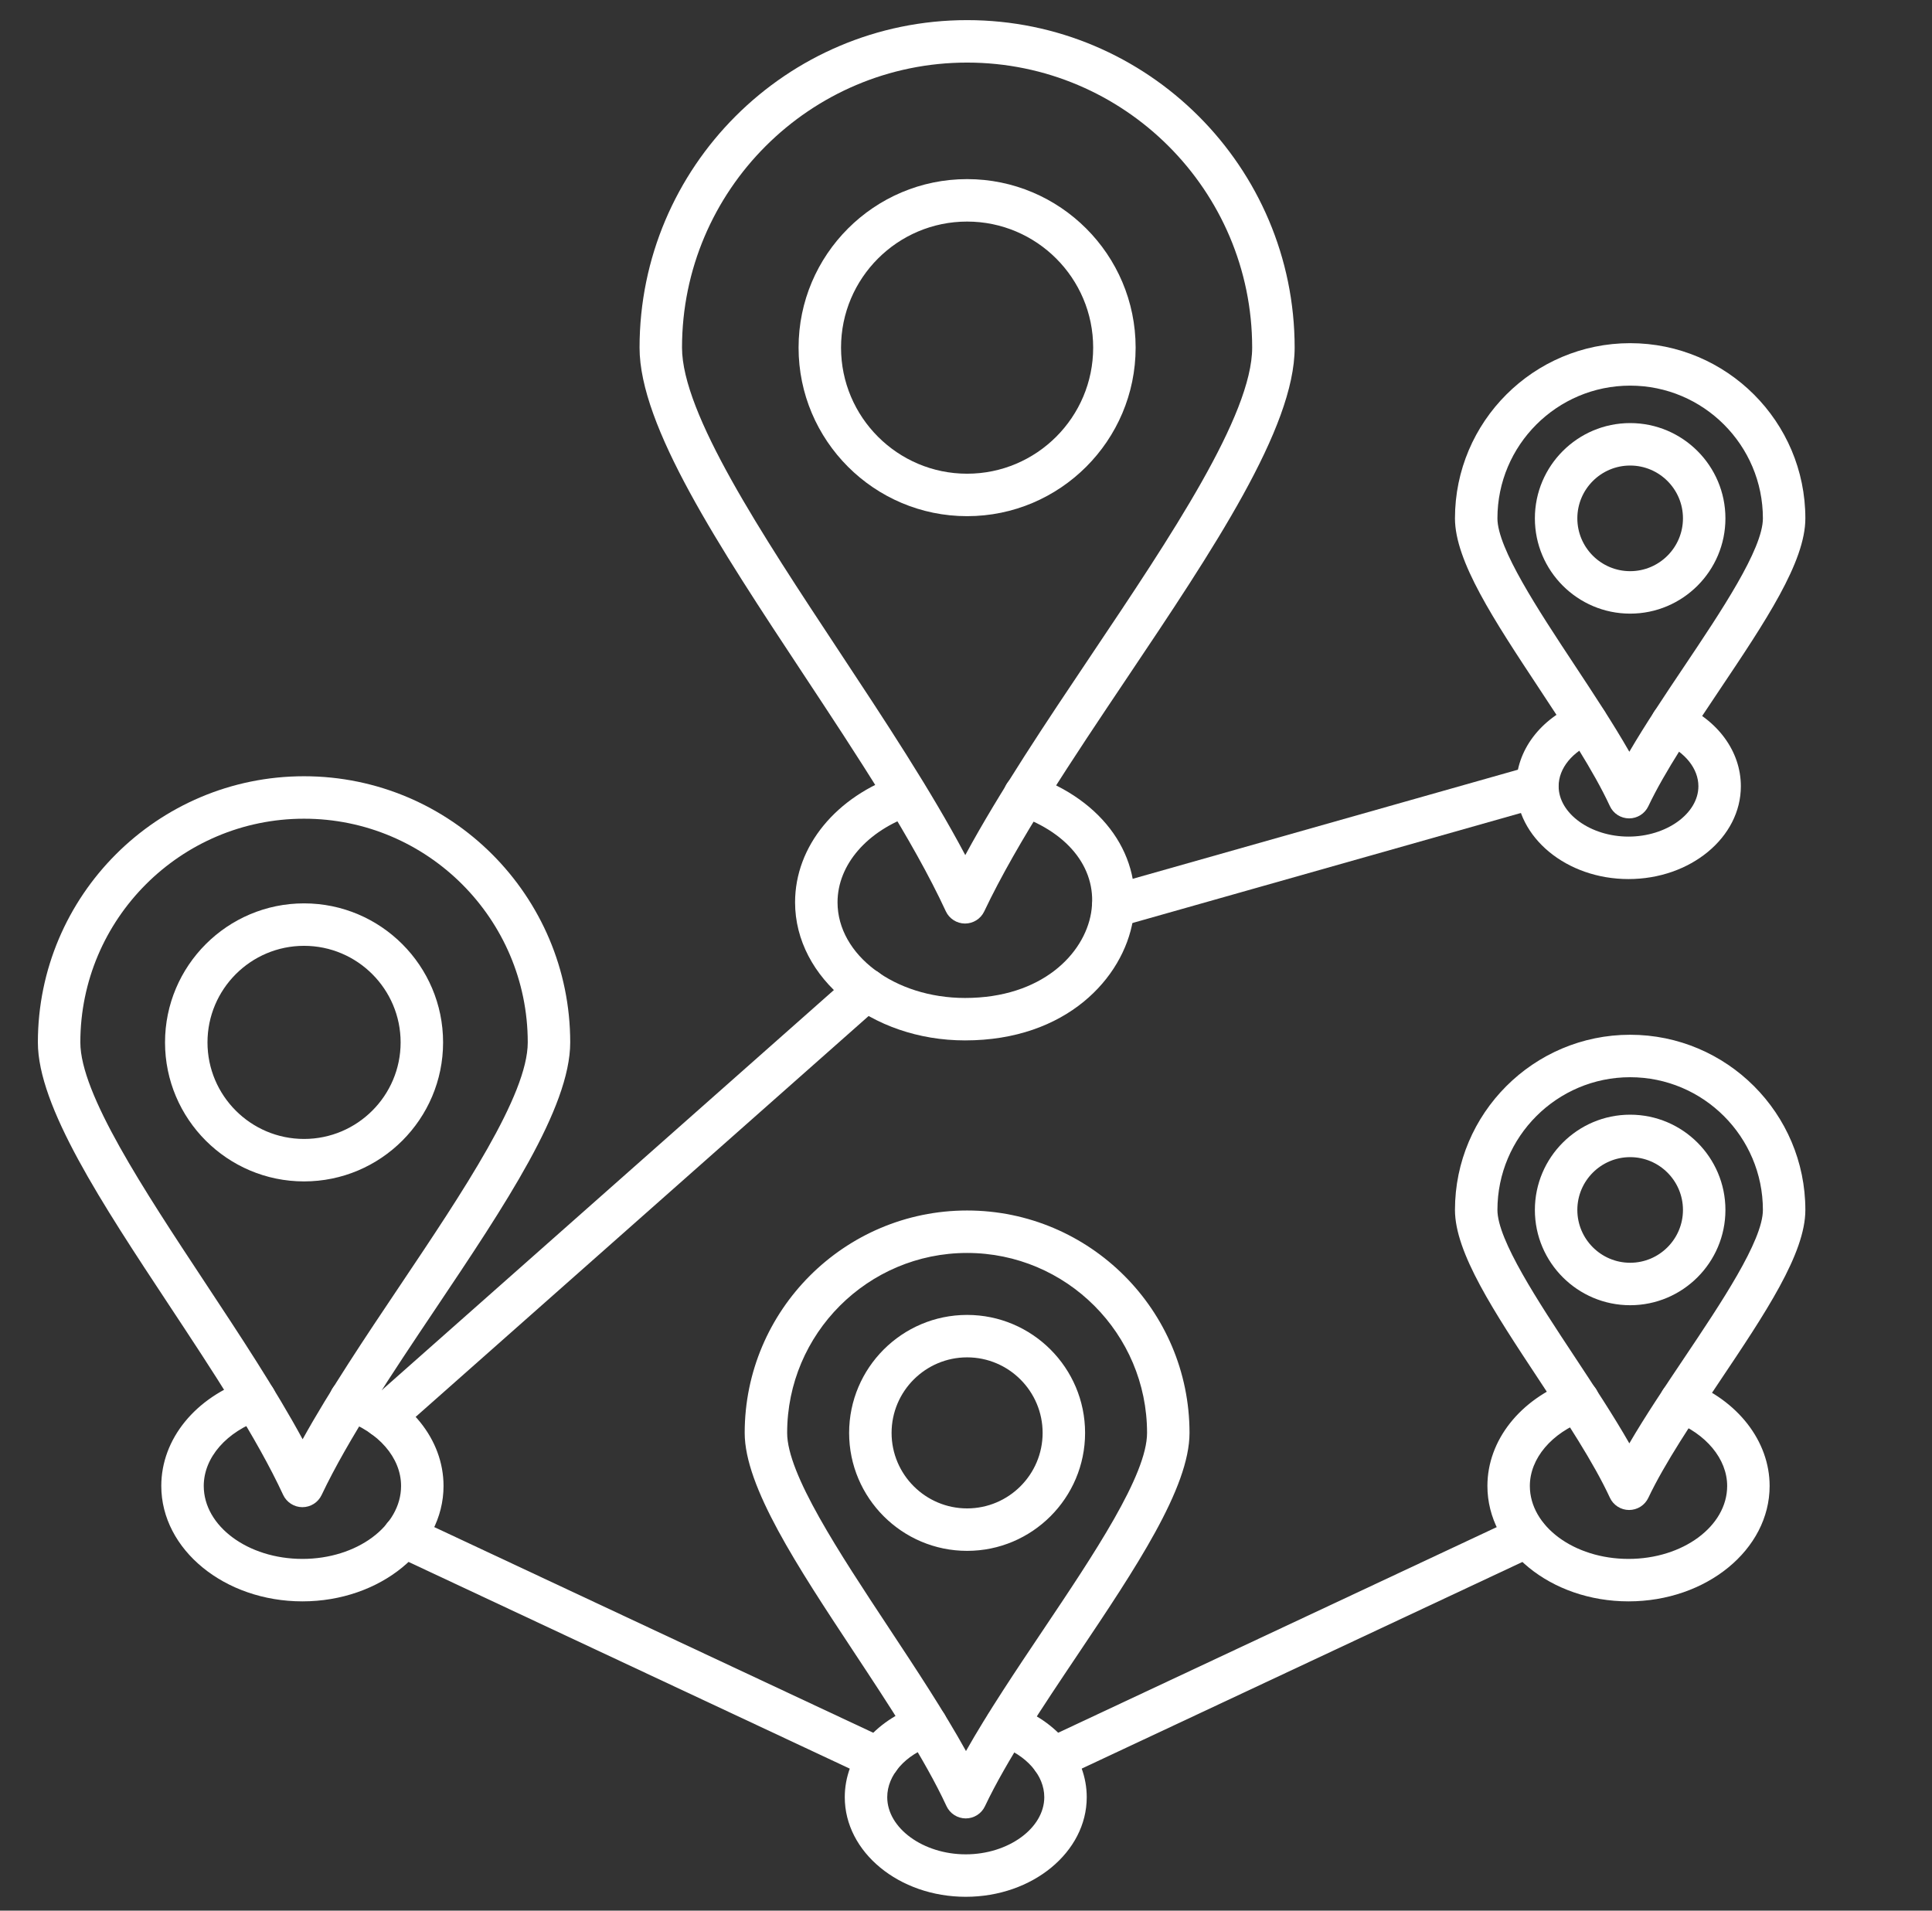
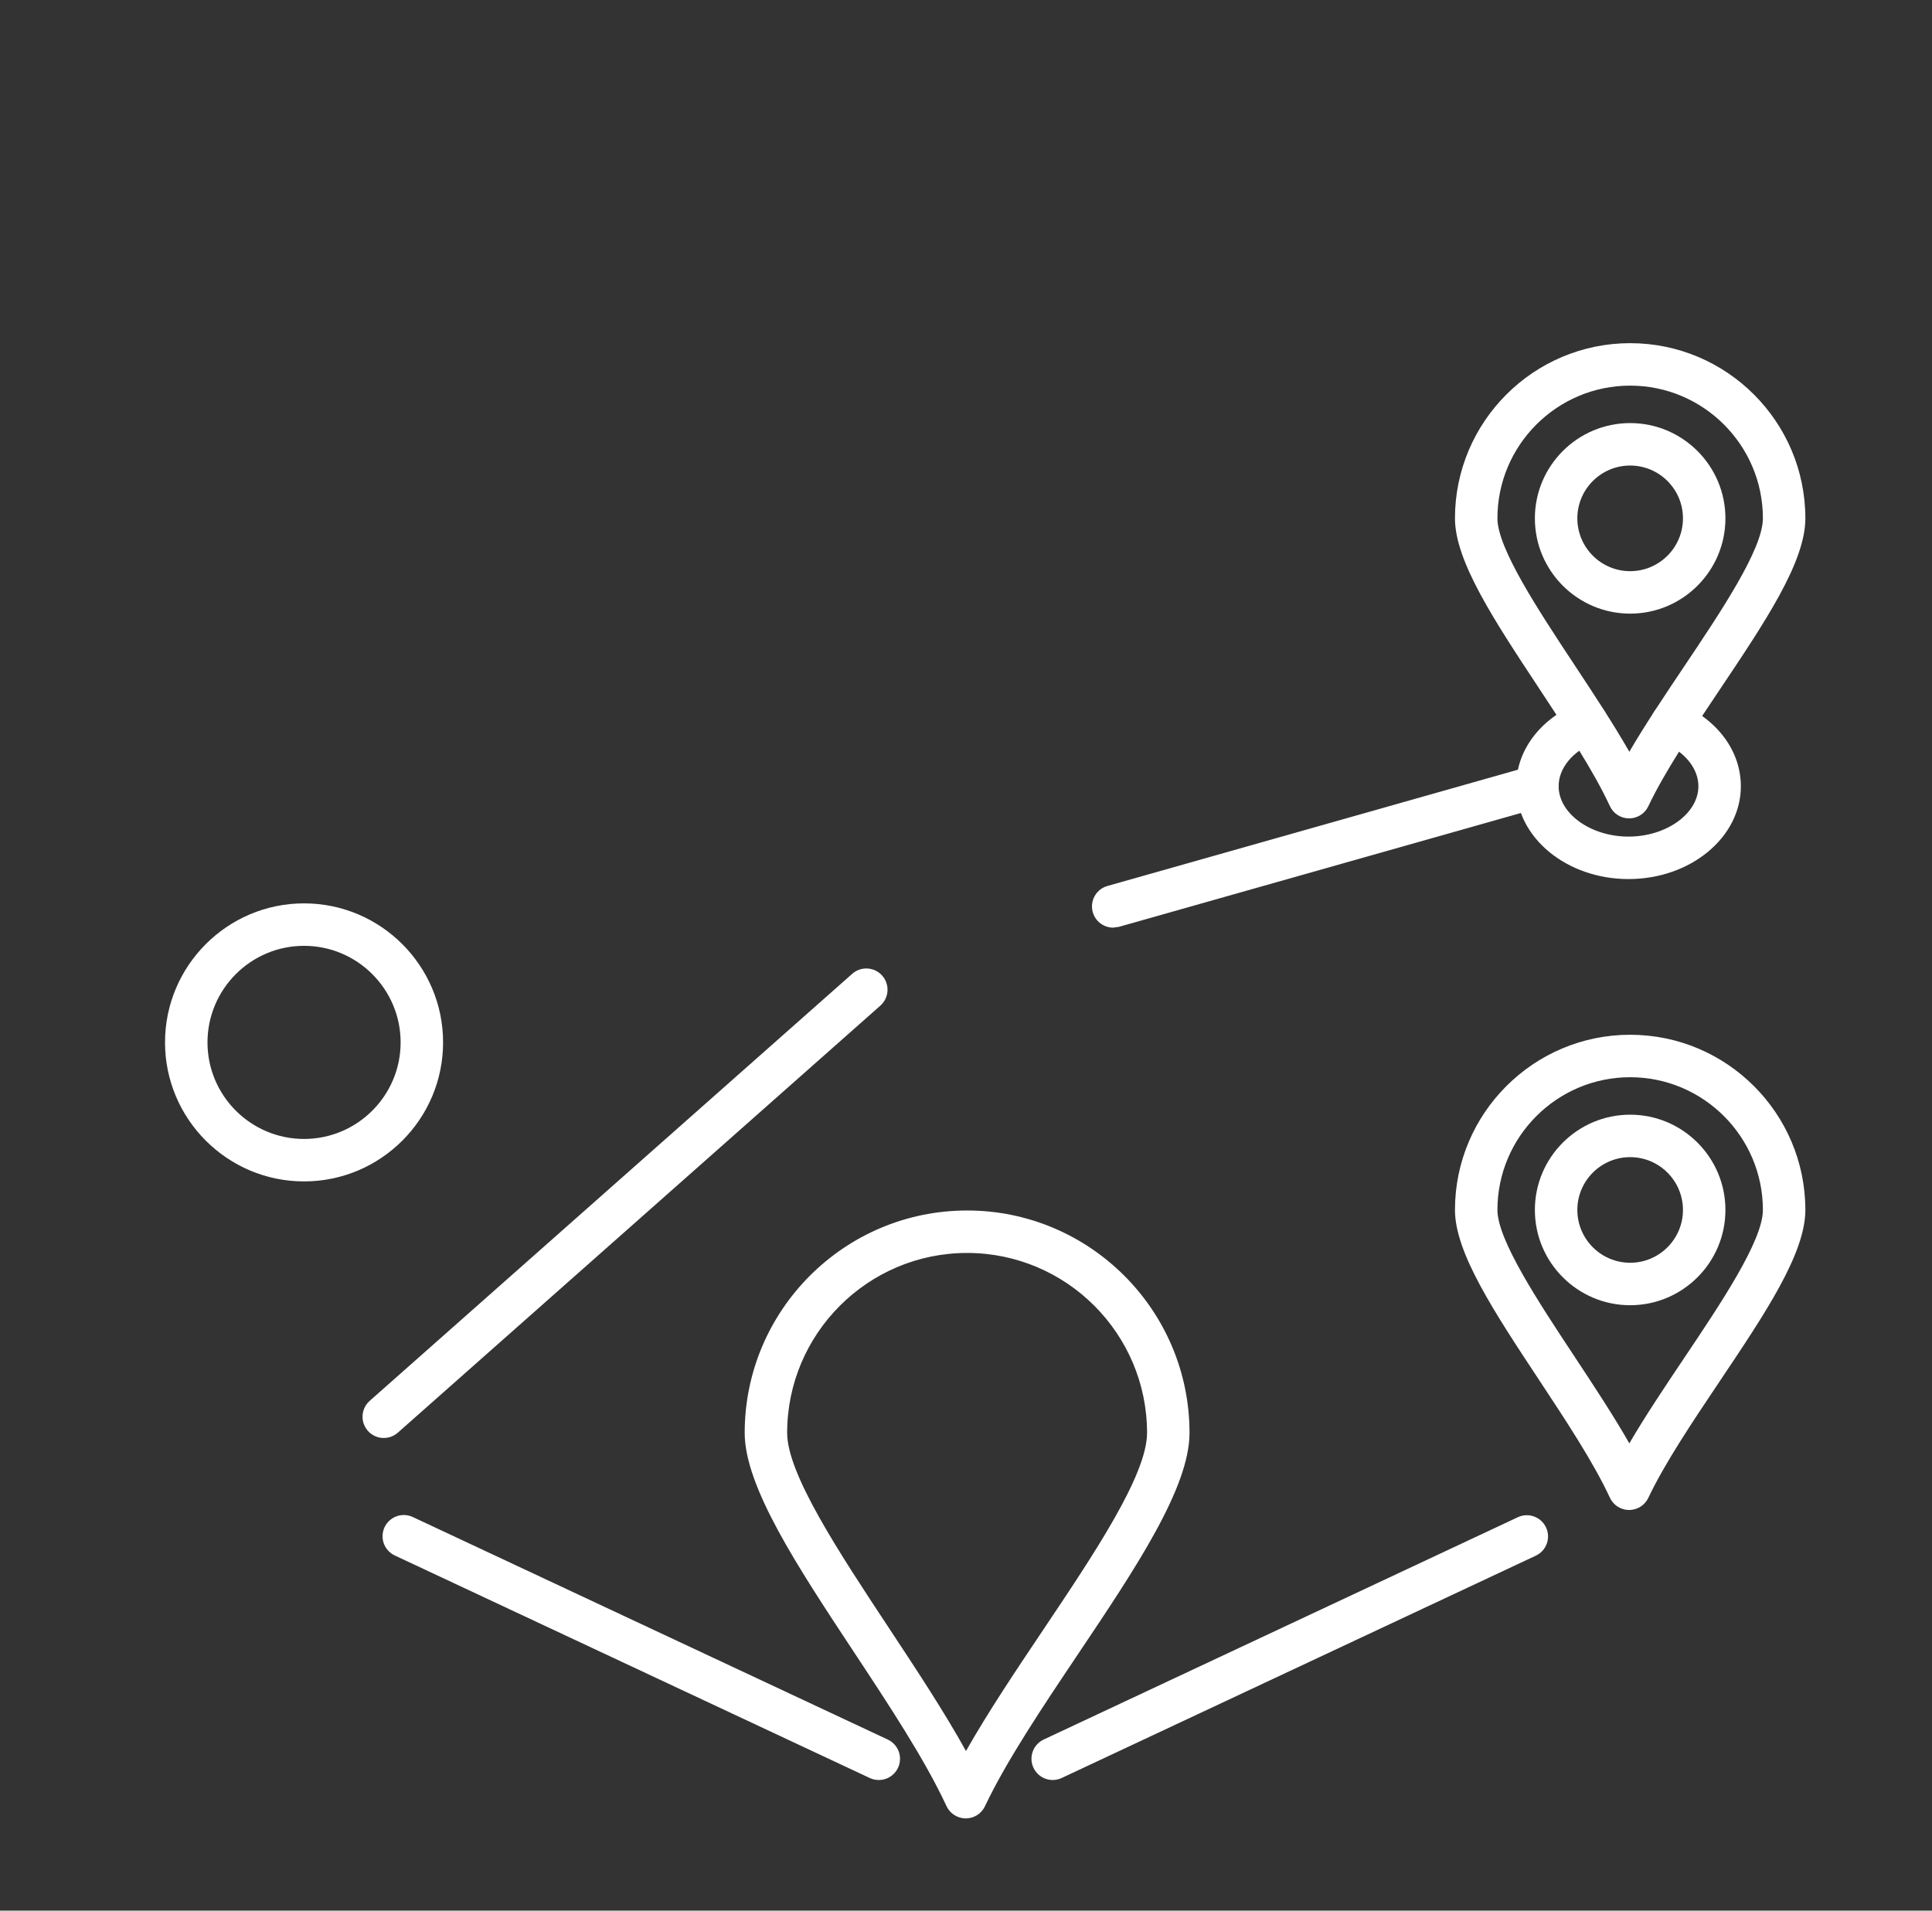
<svg xmlns="http://www.w3.org/2000/svg" width="91" height="90" viewBox="0 0 91 90" fill="none">
  <rect x="0" y="0" width="91" height="90" fill="#333333" stroke="none" />
-   <path d="M45.455 43.503H45.451C45.261 43.502 45.075 43.447 44.915 43.344C44.755 43.241 44.627 43.095 44.548 42.923C42.991 39.557 40.37 35.588 37.835 31.75C33.87 25.747 30.124 20.077 30.124 16.375C30.124 7.869 37.045 0.948 45.552 0.948C54.059 0.948 60.98 7.869 60.98 16.375C60.98 20.163 57.141 25.887 53.076 31.946C50.545 35.72 47.927 39.623 46.359 42.931C46.278 43.102 46.15 43.247 45.99 43.348C45.83 43.449 45.645 43.503 45.455 43.503ZM45.552 2.948C38.148 2.948 32.124 8.972 32.124 16.375C32.124 19.476 35.876 25.156 39.504 30.648C41.648 33.894 43.853 37.232 45.466 40.28C47.084 37.29 49.28 34.016 51.415 30.832C55.134 25.288 58.979 19.555 58.979 16.375C58.979 8.971 52.956 2.948 45.552 2.948Z" fill="white" />
-   <path d="M45.552 24.314C41.175 24.314 37.614 20.753 37.614 16.375C37.614 11.998 41.175 8.437 45.552 8.437C49.929 8.437 53.49 11.998 53.49 16.375C53.49 20.753 49.929 24.314 45.552 24.314ZM45.552 10.437C42.277 10.437 39.614 13.101 39.614 16.375C39.614 19.65 42.278 22.314 45.552 22.314C48.826 22.314 51.49 19.65 51.49 16.375C51.49 13.101 48.826 10.437 45.552 10.437ZM14.244 70.995H14.239C14.049 70.994 13.864 70.939 13.704 70.836C13.544 70.733 13.416 70.587 13.336 70.415C12.098 67.737 10.006 64.57 7.983 61.507C4.795 56.681 1.784 52.122 1.784 49.102C1.784 42.189 7.408 36.565 14.321 36.565C21.234 36.565 26.858 42.189 26.858 49.102C26.858 52.192 23.772 56.793 20.505 61.664C18.485 64.676 16.396 67.791 15.148 70.423C15.067 70.594 14.939 70.739 14.779 70.84C14.619 70.941 14.433 70.995 14.244 70.995ZM14.321 38.565C8.511 38.565 3.784 43.292 3.784 49.102C3.784 51.521 6.767 56.037 9.652 60.405C11.293 62.889 12.978 65.44 14.254 67.796C15.533 65.486 17.21 62.985 18.844 60.55C21.801 56.142 24.858 51.583 24.858 49.102C24.858 43.292 20.131 38.565 14.321 38.565Z" fill="white" />
  <path d="M14.321 55.65C10.71 55.65 7.773 52.713 7.773 49.102C7.773 45.491 10.71 42.553 14.321 42.553C17.932 42.553 20.87 45.491 20.87 49.102C20.87 52.713 17.932 55.65 14.321 55.65ZM14.321 44.553C11.813 44.553 9.773 46.594 9.773 49.102C9.773 51.61 11.813 53.65 14.321 53.65C16.829 53.65 18.87 51.61 18.87 49.102C18.87 46.594 16.829 44.553 14.321 44.553ZM76.734 71.128H76.73C76.54 71.127 76.354 71.072 76.194 70.969C76.034 70.866 75.906 70.72 75.827 70.547C75.06 68.889 73.753 66.91 72.489 64.997C70.365 61.782 68.531 59.005 68.531 56.994C68.531 52.444 72.233 48.742 76.783 48.742C81.333 48.742 85.035 52.444 85.035 56.994C85.035 59.05 83.155 61.852 80.978 65.098C79.716 66.98 78.411 68.926 77.638 70.556C77.557 70.727 77.429 70.871 77.269 70.973C77.109 71.074 76.924 71.127 76.734 71.128ZM76.783 50.742C73.335 50.742 70.531 53.547 70.531 56.994C70.531 58.404 72.457 61.321 74.158 63.894C75.061 65.262 75.985 66.661 76.744 67.989C77.502 66.69 78.42 65.321 79.317 63.984C81.06 61.386 83.035 58.441 83.035 56.995C83.035 53.547 80.23 50.742 76.783 50.742Z" fill="white" />
  <path d="M76.783 61.482C74.308 61.482 72.295 59.469 72.295 56.994C72.295 54.52 74.308 52.507 76.783 52.507C79.257 52.507 81.27 54.52 81.27 56.994C81.27 59.469 79.257 61.482 76.783 61.482ZM76.783 54.507C75.411 54.507 74.295 55.623 74.295 56.994C74.295 58.366 75.411 59.482 76.783 59.482C78.154 59.482 79.27 58.366 79.27 56.994C79.27 55.623 78.154 54.507 76.783 54.507ZM45.489 85.656H45.484C45.294 85.655 45.108 85.6 44.948 85.497C44.788 85.394 44.661 85.248 44.581 85.076C43.57 82.889 41.855 80.293 40.197 77.783C37.564 73.796 35.076 70.03 35.076 67.496C35.076 61.719 39.775 57.02 45.552 57.02C51.328 57.02 56.028 61.719 56.028 67.496C56.028 70.088 53.478 73.889 50.779 77.914C49.123 80.382 47.411 82.934 46.392 85.084C46.311 85.255 46.183 85.4 46.023 85.501C45.863 85.602 45.678 85.656 45.489 85.656ZM45.552 59.02C40.878 59.02 37.076 62.822 37.076 67.496C37.076 69.43 39.511 73.116 41.866 76.681C43.151 78.626 44.468 80.62 45.499 82.482C46.531 80.658 47.841 78.704 49.118 76.8C51.532 73.201 54.028 69.479 54.028 67.496C54.028 62.822 50.226 59.02 45.552 59.02Z" fill="white" />
-   <path d="M45.552 73.053C42.488 73.053 39.995 70.56 39.995 67.496C39.995 64.432 42.488 61.939 45.552 61.939C48.616 61.939 51.109 64.432 51.109 67.496C51.109 70.56 48.616 73.053 45.552 73.053ZM45.552 63.938C43.591 63.938 41.995 65.534 41.995 67.496C41.995 69.457 43.591 71.053 45.552 71.053C47.513 71.053 49.109 69.457 49.109 67.496C49.109 65.534 47.513 63.938 45.552 63.938ZM45.455 49.008C41.04 49.008 37.449 46.09 37.449 42.503C37.449 39.864 39.38 37.506 42.369 36.496C42.618 36.416 42.89 36.438 43.124 36.556C43.358 36.675 43.536 36.88 43.62 37.129C43.704 37.377 43.687 37.649 43.572 37.885C43.458 38.121 43.256 38.303 43.009 38.391C40.846 39.122 39.449 40.736 39.449 42.503C39.449 44.987 42.143 47.009 45.455 47.009C49.072 47.009 51.068 44.932 51.392 43.003C51.725 41.017 50.405 39.255 47.946 38.406C47.821 38.364 47.705 38.298 47.605 38.211C47.505 38.124 47.424 38.019 47.365 37.9C47.307 37.781 47.272 37.652 47.264 37.52C47.255 37.388 47.273 37.256 47.317 37.131C47.36 37.006 47.427 36.891 47.515 36.792C47.603 36.693 47.71 36.613 47.829 36.556C47.949 36.499 48.078 36.466 48.21 36.459C48.342 36.452 48.474 36.471 48.599 36.516C51.992 37.688 53.863 40.364 53.364 43.335C52.906 46.067 50.235 49.008 45.455 49.008ZM76.705 75.432C73.04 75.432 70.059 72.993 70.059 69.995C70.059 67.851 71.598 65.903 73.981 65.032C74.105 64.985 74.236 64.963 74.368 64.968C74.501 64.972 74.63 65.003 74.751 65.058C74.871 65.113 74.979 65.192 75.068 65.289C75.158 65.386 75.228 65.5 75.273 65.624C75.318 65.748 75.339 65.88 75.333 66.012C75.327 66.144 75.295 66.273 75.239 66.393C75.182 66.513 75.103 66.62 75.005 66.709C74.907 66.797 74.793 66.866 74.668 66.91C73.083 67.49 72.058 68.701 72.058 69.995C72.058 71.89 74.143 73.432 76.705 73.432C79.268 73.432 81.352 71.89 81.352 69.995C81.352 68.726 80.356 67.526 78.815 66.937C78.567 66.842 78.367 66.653 78.259 66.411C78.151 66.169 78.143 65.894 78.238 65.646C78.332 65.398 78.522 65.198 78.764 65.09C79.006 64.982 79.281 64.974 79.529 65.069C81.851 65.956 83.352 67.89 83.352 69.995C83.353 72.993 80.371 75.432 76.705 75.432ZM14.244 75.432C10.579 75.432 7.597 72.993 7.597 69.995C7.597 67.784 9.205 65.812 11.692 64.97C11.944 64.885 12.218 64.904 12.456 65.021C12.694 65.139 12.875 65.346 12.96 65.597C13.045 65.848 13.027 66.123 12.909 66.361C12.792 66.599 12.585 66.78 12.333 66.865C10.671 67.427 9.597 68.656 9.597 69.995C9.597 71.89 11.682 73.432 14.244 73.432C16.807 73.432 18.891 71.89 18.891 69.995C18.891 68.668 17.831 67.444 16.189 66.877C16.064 66.834 15.949 66.768 15.85 66.681C15.75 66.594 15.669 66.488 15.611 66.37C15.553 66.251 15.519 66.123 15.511 65.991C15.503 65.859 15.521 65.727 15.564 65.602C15.607 65.478 15.674 65.363 15.762 65.264C15.85 65.166 15.956 65.085 16.075 65.028C16.194 64.971 16.323 64.938 16.455 64.931C16.586 64.923 16.718 64.942 16.843 64.986C19.302 65.837 20.891 67.802 20.891 69.995C20.891 72.993 17.909 75.432 14.244 75.432ZM45.489 89.348C42.346 89.348 39.79 87.243 39.79 84.656C39.79 82.745 41.171 81.042 43.309 80.318C43.433 80.275 43.564 80.258 43.696 80.267C43.827 80.275 43.955 80.31 44.072 80.368C44.19 80.426 44.295 80.507 44.382 80.606C44.468 80.704 44.535 80.819 44.577 80.944C44.662 81.195 44.644 81.47 44.526 81.707C44.409 81.945 44.202 82.127 43.95 82.212C42.638 82.657 41.79 83.616 41.79 84.656C41.79 86.115 43.484 87.348 45.489 87.348C47.494 87.348 49.187 86.115 49.187 84.656C49.187 83.626 48.35 82.67 47.054 82.221C46.807 82.132 46.604 81.949 46.491 81.712C46.378 81.474 46.362 81.202 46.448 80.953C46.534 80.705 46.715 80.5 46.951 80.384C47.186 80.267 47.459 80.249 47.708 80.331C49.821 81.063 51.187 82.761 51.187 84.656C51.187 87.243 48.631 89.348 45.489 89.348Z" fill="white" />
  <path d="M41.391 83.847C41.249 83.847 41.105 83.817 40.968 83.753L18.594 73.27C18.354 73.157 18.169 72.954 18.078 72.705C17.988 72.455 18.001 72.18 18.113 71.94C18.226 71.7 18.429 71.515 18.678 71.424C18.928 71.334 19.203 71.347 19.443 71.459L41.816 81.942C42.022 82.038 42.189 82.202 42.29 82.406C42.39 82.611 42.418 82.843 42.368 83.065C42.319 83.287 42.195 83.486 42.017 83.628C41.84 83.77 41.619 83.848 41.391 83.847ZM49.585 83.846C49.358 83.846 49.137 83.769 48.959 83.627C48.781 83.484 48.657 83.286 48.608 83.064C48.558 82.842 48.586 82.609 48.686 82.405C48.787 82.201 48.954 82.037 49.16 81.94L71.508 71.461C71.747 71.354 72.018 71.345 72.264 71.437C72.509 71.528 72.709 71.712 72.82 71.949C72.932 72.187 72.945 72.458 72.859 72.705C72.772 72.952 72.592 73.156 72.357 73.271L50.009 83.751C49.876 83.814 49.732 83.846 49.585 83.846ZM18.076 67.736C17.873 67.736 17.675 67.674 17.508 67.559C17.341 67.444 17.213 67.28 17.141 67.091C17.069 66.901 17.056 66.693 17.105 66.496C17.154 66.299 17.261 66.121 17.413 65.987L40.141 45.871C40.34 45.695 40.6 45.605 40.865 45.621C41.13 45.638 41.377 45.758 41.553 45.957C41.729 46.156 41.818 46.416 41.802 46.681C41.786 46.945 41.666 47.193 41.467 47.369L18.739 67.485C18.556 67.647 18.321 67.736 18.076 67.736ZM76.734 38.55H76.73C76.54 38.549 76.354 38.494 76.194 38.392C76.034 38.289 75.906 38.142 75.827 37.97C75.06 36.312 73.753 34.333 72.489 32.42C70.365 29.204 68.531 26.427 68.531 24.417C68.531 19.867 72.233 16.165 76.783 16.165C81.333 16.165 85.035 19.867 85.035 24.417C85.035 26.472 83.155 29.275 80.978 32.521C79.716 34.403 78.411 36.349 77.638 37.979C77.557 38.15 77.429 38.294 77.269 38.395C77.109 38.496 76.924 38.55 76.734 38.55ZM76.783 18.165C73.335 18.165 70.531 20.97 70.531 24.417C70.531 25.826 72.458 28.744 74.158 31.317C75.061 32.685 75.985 34.084 76.744 35.411C77.502 34.113 78.42 32.744 79.317 31.407C81.06 28.808 83.035 25.864 83.035 24.417C83.035 20.97 80.23 18.165 76.783 18.165Z" fill="white" />
  <path d="M76.783 28.905C74.308 28.905 72.295 26.892 72.295 24.417C72.295 21.943 74.308 19.929 76.783 19.929C79.257 19.929 81.27 21.943 81.27 24.417C81.271 26.892 79.257 28.905 76.783 28.905ZM76.783 21.929C75.411 21.929 74.295 23.045 74.295 24.417C74.295 25.789 75.411 26.905 76.783 26.905C78.154 26.905 79.27 25.789 79.27 24.417C79.271 23.045 78.154 21.929 76.783 21.929ZM76.705 41.408C73.788 41.408 71.414 39.447 71.414 37.036C71.414 35.354 72.544 33.85 74.363 33.112C74.608 33.014 74.882 33.017 75.126 33.12C75.369 33.224 75.561 33.42 75.66 33.664C75.759 33.909 75.758 34.183 75.656 34.427C75.554 34.671 75.359 34.864 75.115 34.965C74.066 35.391 73.414 36.184 73.414 37.036C73.414 38.322 74.921 39.408 76.705 39.408C78.49 39.408 79.997 38.322 79.997 37.036C79.997 36.206 79.369 35.422 78.358 34.991C78.237 34.939 78.128 34.864 78.036 34.771C77.944 34.677 77.871 34.566 77.823 34.444C77.774 34.322 77.749 34.192 77.751 34.06C77.752 33.929 77.779 33.799 77.831 33.679C77.882 33.558 77.957 33.448 78.051 33.356C78.145 33.265 78.256 33.192 78.377 33.143C78.499 33.094 78.63 33.07 78.761 33.071C78.892 33.072 79.022 33.1 79.143 33.151C80.904 33.902 81.997 35.391 81.997 37.036C81.997 39.447 79.623 41.408 76.705 41.408Z" fill="white" />
-   <path d="M52.432 43.696C52.191 43.696 51.958 43.608 51.776 43.45C51.594 43.291 51.476 43.072 51.443 42.833C51.41 42.594 51.464 42.351 51.596 42.149C51.728 41.947 51.928 41.8 52.16 41.734L72.141 36.074C72.395 36.005 72.666 36.038 72.896 36.168C73.125 36.298 73.294 36.513 73.366 36.766C73.438 37.02 73.406 37.291 73.279 37.522C73.152 37.752 72.939 37.924 72.686 37.998L52.705 43.658C52.614 43.684 52.523 43.696 52.432 43.696Z" fill="white" />
+   <path d="M52.432 43.696C52.191 43.696 51.958 43.608 51.776 43.45C51.594 43.291 51.476 43.072 51.443 42.833C51.41 42.594 51.464 42.351 51.596 42.149C51.728 41.947 51.928 41.8 52.16 41.734L72.141 36.074C72.395 36.005 72.666 36.038 72.896 36.168C73.125 36.298 73.294 36.513 73.366 36.766C73.438 37.02 73.406 37.291 73.279 37.522C73.152 37.752 72.939 37.924 72.686 37.998L52.705 43.658Z" fill="white" />
</svg>